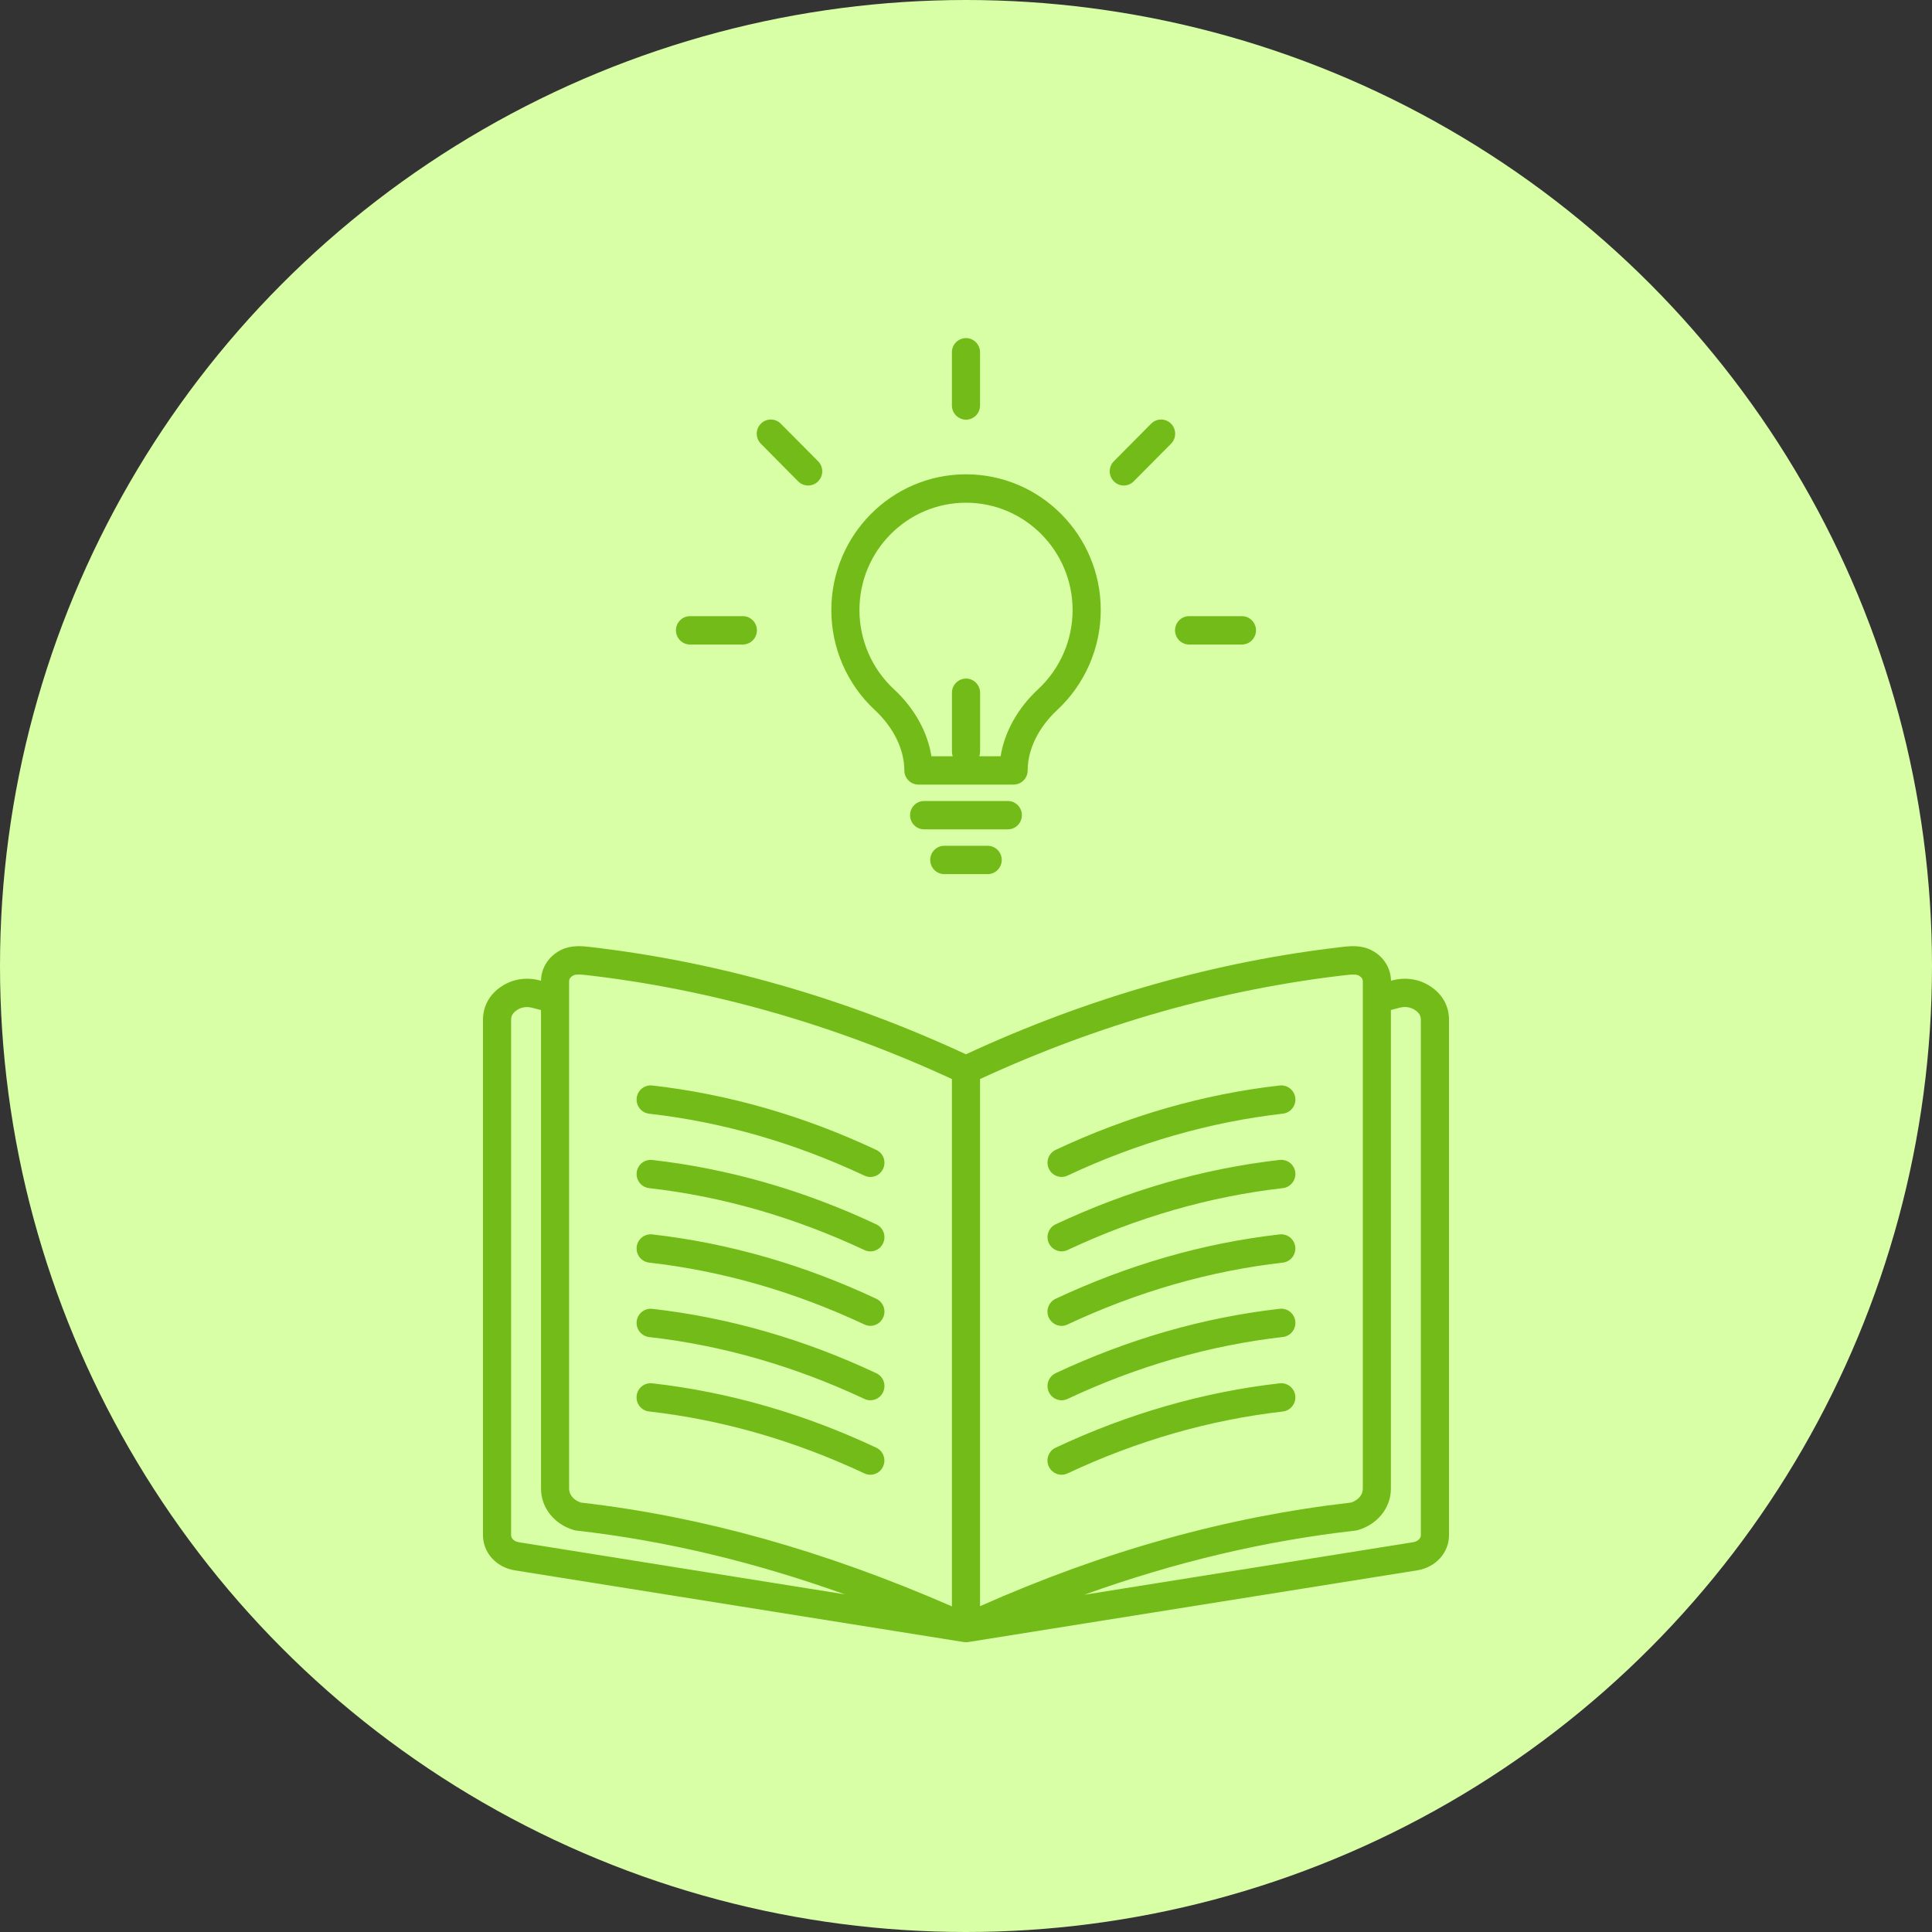
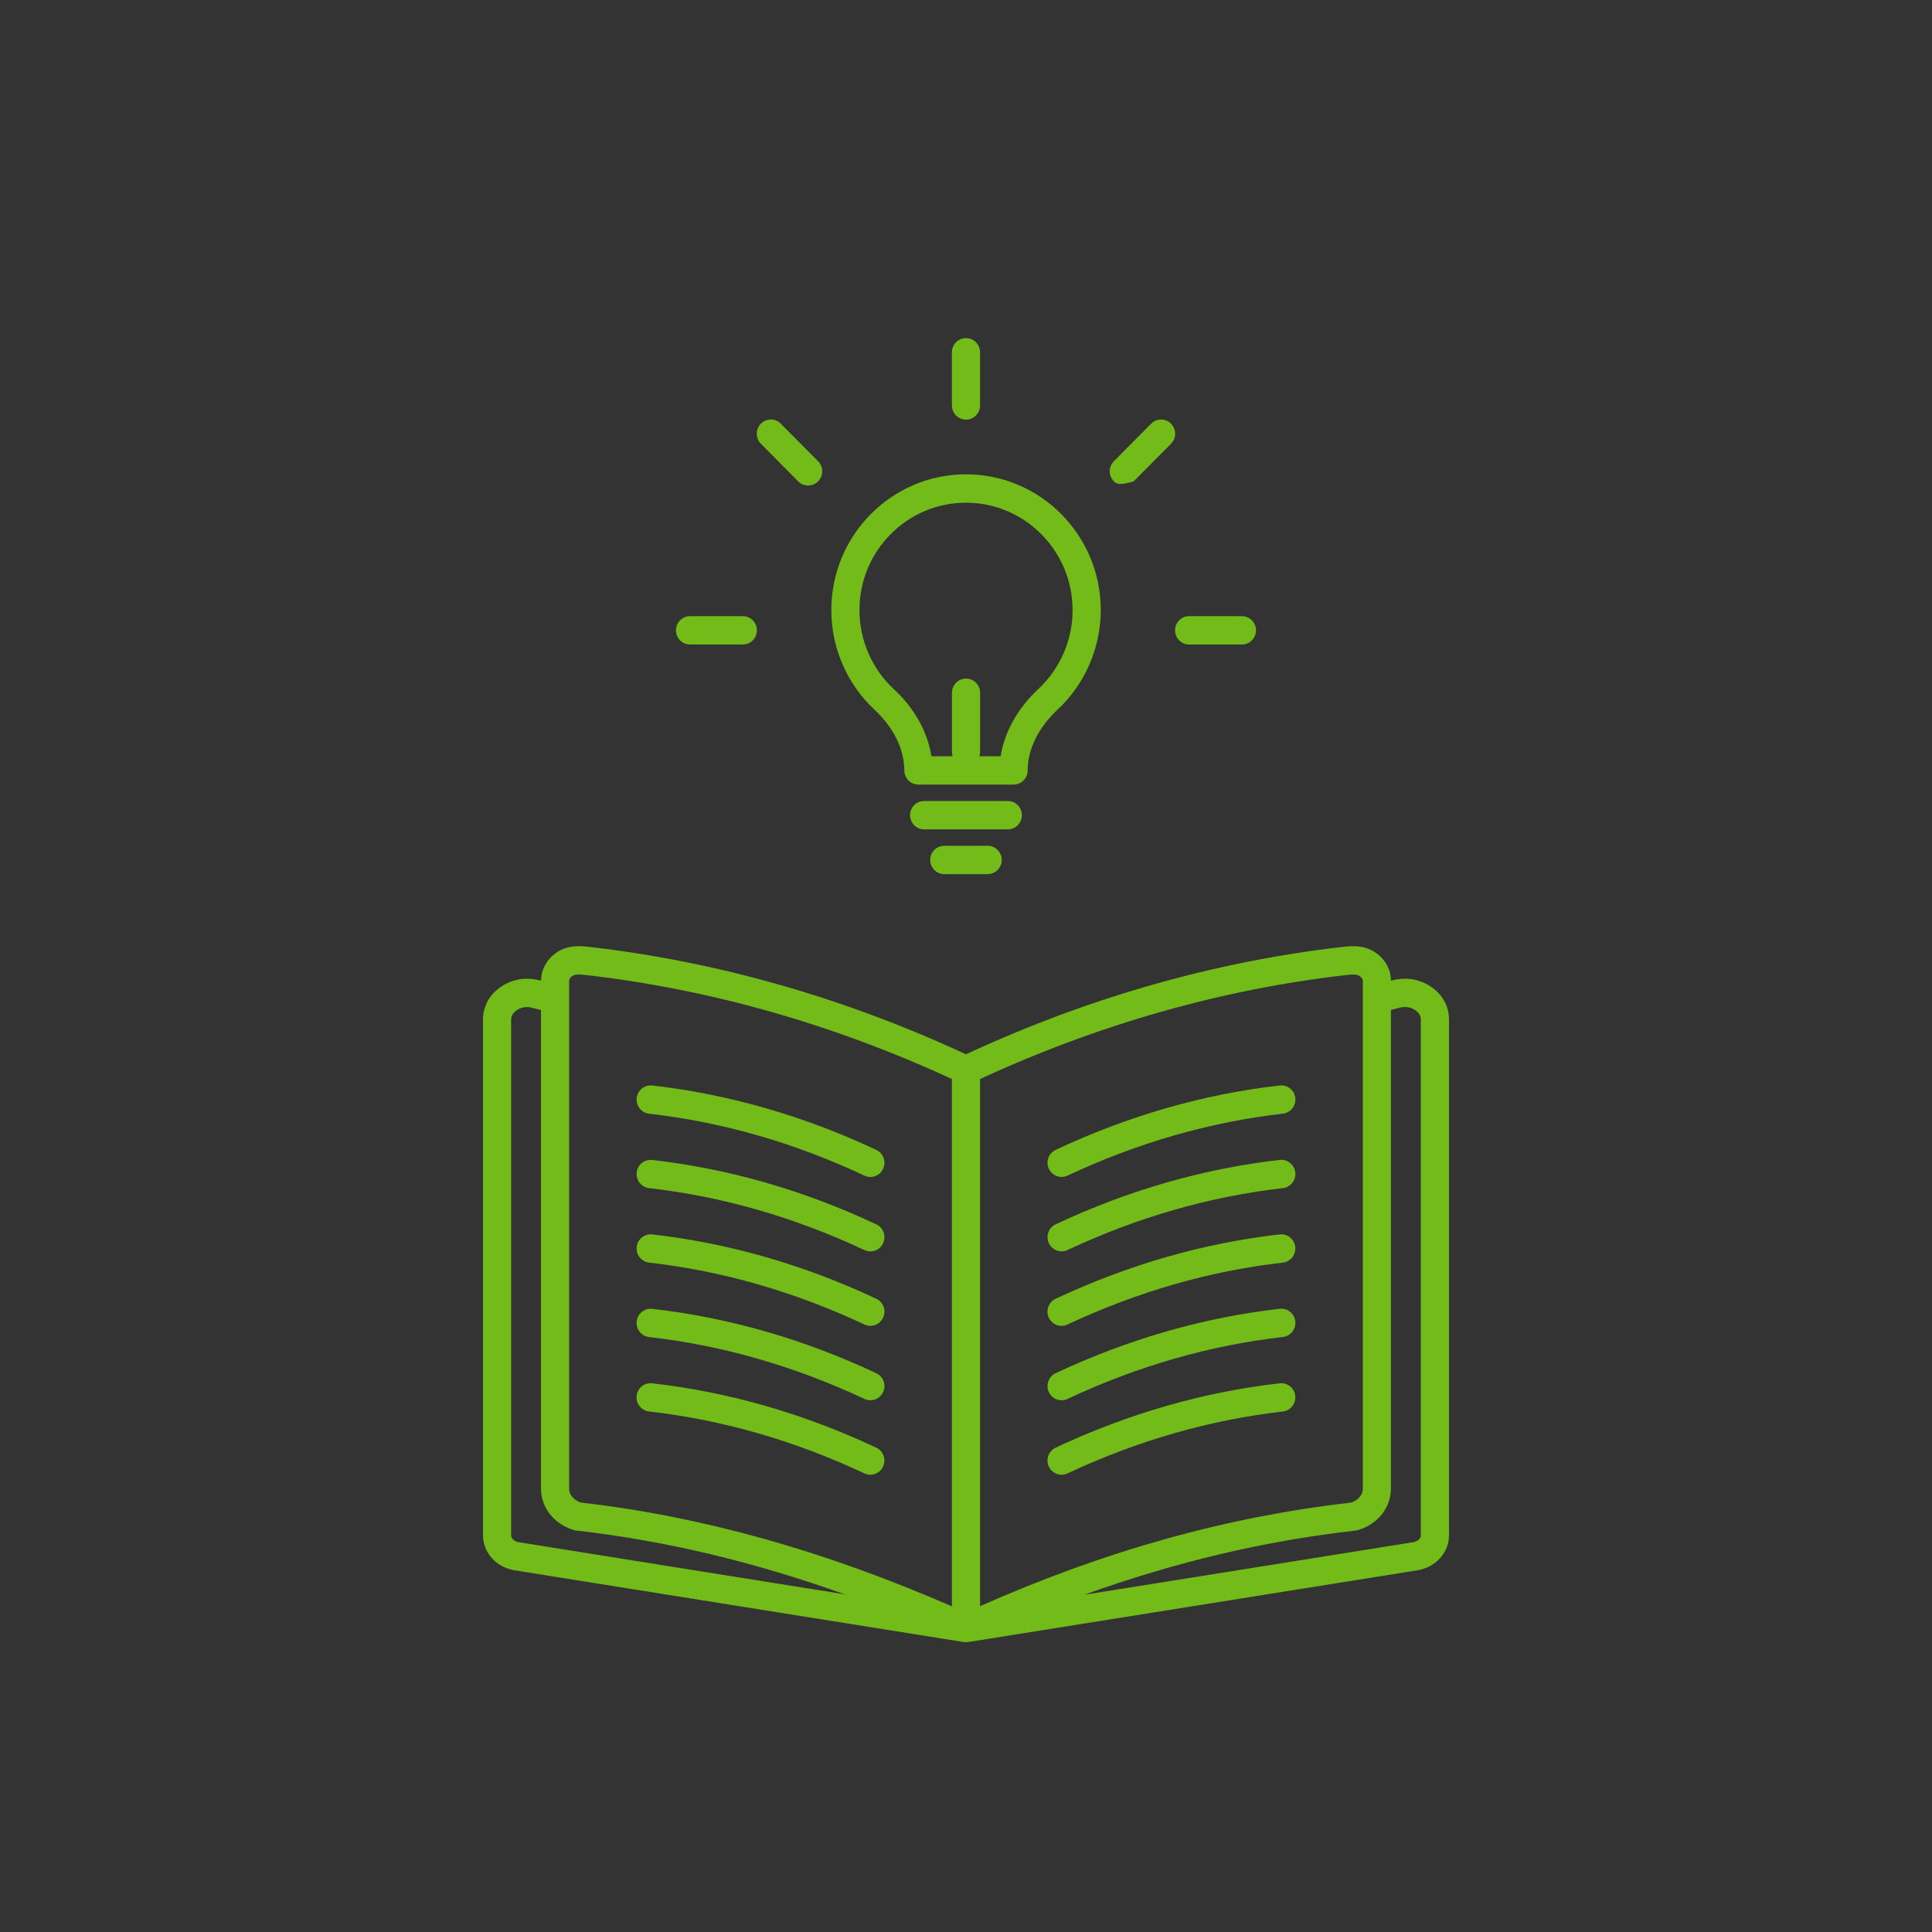
<svg xmlns="http://www.w3.org/2000/svg" width="40" height="40" viewBox="0 0 40 40" fill="none">
  <rect x="0" y="0" width="40" height="40" fill="#333333" stroke="none" />
-   <circle cx="20" cy="20" r="20" fill="#D8FFA6" />
-   <path d="M18.111 14.699C18.5 15.06 18.723 15.516 18.723 15.95C18.723 16.112 18.854 16.244 19.015 16.244H20.985C21.146 16.244 21.277 16.112 21.277 15.95C21.277 15.516 21.5 15.061 21.889 14.699C22.461 14.168 22.79 13.415 22.79 12.63C22.79 11.08 21.538 9.82 20 9.82C18.462 9.82 17.212 11.081 17.212 12.63C17.21 13.415 17.539 14.168 18.111 14.699ZM20 10.408C21.216 10.408 22.207 11.405 22.207 12.632C22.207 13.252 21.947 13.848 21.494 14.269C21.069 14.664 20.796 15.157 20.717 15.658H20.276C20.285 15.63 20.292 15.6 20.292 15.568V14.343C20.292 14.181 20.161 14.049 20.001 14.049C19.84 14.049 19.709 14.181 19.709 14.343V15.568C19.709 15.6 19.716 15.63 19.725 15.658H19.284C19.206 15.157 18.932 14.662 18.507 14.269C18.053 13.849 17.794 13.252 17.794 12.632C17.792 11.405 18.782 10.408 20 10.408ZM20.866 17.171H19.133C18.972 17.171 18.842 17.039 18.842 16.877C18.842 16.715 18.972 16.584 19.133 16.584H20.866C21.027 16.584 21.157 16.715 21.157 16.877C21.157 17.039 21.027 17.171 20.866 17.171ZM20.448 17.511C20.609 17.511 20.74 17.642 20.74 17.804C20.74 17.966 20.609 18.098 20.448 18.098H19.551C19.39 18.098 19.259 17.966 19.259 17.804C19.259 17.642 19.39 17.511 19.551 17.511H20.448ZM19.708 8.394V7.292C19.708 7.132 19.839 7 20 7C20.16 7 20.291 7.132 20.291 7.294V8.395C20.291 8.557 20.16 8.689 20 8.689C19.839 8.687 19.708 8.557 19.708 8.394ZM23.061 9.965C22.947 9.851 22.947 9.665 23.061 9.55L23.833 8.772C23.947 8.657 24.132 8.657 24.245 8.772C24.359 8.887 24.359 9.072 24.245 9.187L23.473 9.965C23.416 10.023 23.341 10.052 23.266 10.052C23.192 10.052 23.118 10.023 23.061 9.965ZM24.328 13.05C24.328 12.888 24.459 12.757 24.619 12.757H25.712C25.873 12.757 26.004 12.888 26.004 13.05C26.004 13.212 25.873 13.344 25.712 13.344H24.619C24.459 13.344 24.328 13.212 24.328 13.05ZM15.753 9.187C15.639 9.072 15.639 8.887 15.753 8.772C15.867 8.657 16.051 8.657 16.165 8.772L16.938 9.55C17.052 9.665 17.052 9.851 16.938 9.966C16.881 10.023 16.806 10.052 16.731 10.052C16.657 10.052 16.582 10.024 16.525 9.966L15.753 9.187ZM13.995 13.05C13.995 12.888 14.125 12.757 14.286 12.757H15.379C15.54 12.757 15.671 12.888 15.671 13.05C15.671 13.212 15.54 13.344 15.379 13.344H14.286C14.125 13.344 13.995 13.212 13.995 13.05ZM29.619 20.424C29.389 20.271 29.111 20.226 28.838 20.295L28.799 20.305C28.795 20.064 28.672 19.846 28.458 19.709C28.249 19.575 28.028 19.579 27.82 19.602C25.165 19.904 22.535 20.652 19.999 21.828C17.464 20.652 14.833 19.904 12.179 19.602C11.972 19.579 11.75 19.575 11.542 19.709C11.328 19.846 11.205 20.064 11.201 20.305L11.162 20.295C10.889 20.226 10.611 20.271 10.381 20.424C10.135 20.587 10 20.831 10 21.111V31.787C10 32.146 10.276 32.451 10.656 32.512L19.955 33.997C19.969 33.999 19.984 34 19.999 34C20.015 34 20.03 33.999 20.045 33.997L29.343 32.512C29.724 32.451 30 32.146 30 31.787V21.111C30 20.831 29.865 20.587 29.619 20.424ZM27.884 20.186C28.029 20.169 28.096 20.175 28.144 20.205C28.216 20.252 28.216 20.297 28.216 20.316V30.82C28.216 30.949 28.123 31.059 27.972 31.109C25.393 31.405 22.875 32.108 20.291 33.254V22.34C22.755 21.203 25.309 20.479 27.884 20.186ZM11.783 20.314C11.783 20.295 11.783 20.25 11.854 20.204C11.901 20.174 11.969 20.169 12.114 20.185C14.69 20.478 17.244 21.202 19.708 22.34V33.258C17.053 32.101 14.535 31.397 12.026 31.109C11.876 31.058 11.783 30.949 11.783 30.82L11.783 20.314ZM10.582 31.786V21.111C10.582 21.061 10.594 20.985 10.7 20.914C10.795 20.851 10.902 20.835 11.018 20.865L11.201 20.912V30.82C11.201 31.217 11.477 31.562 11.888 31.68C11.903 31.685 11.919 31.688 11.935 31.689C13.764 31.896 15.598 32.332 17.491 33.009L10.747 31.931C10.651 31.917 10.582 31.856 10.582 31.786ZM29.417 31.786C29.417 31.855 29.348 31.916 29.252 31.931L22.448 33.018C24.322 32.342 26.177 31.903 28.064 31.689C28.079 31.687 28.096 31.684 28.11 31.68C28.521 31.562 28.797 31.217 28.797 30.82V20.911L28.98 20.863C29.096 20.834 29.204 20.85 29.299 20.913C29.404 20.984 29.417 21.059 29.417 21.11L29.417 31.786ZM13.182 22.733C13.2 22.572 13.344 22.456 13.504 22.474C15.08 22.653 16.641 23.101 18.143 23.808C18.29 23.876 18.352 24.05 18.284 24.198C18.235 24.305 18.13 24.368 18.02 24.368C17.978 24.368 17.937 24.359 17.897 24.34C16.452 23.661 14.951 23.229 13.438 23.058C13.279 23.039 13.164 22.894 13.182 22.733ZM13.182 24.274C13.2 24.113 13.344 23.998 13.504 24.016C15.08 24.195 16.641 24.642 18.143 25.349C18.29 25.417 18.352 25.592 18.284 25.739C18.235 25.846 18.13 25.909 18.02 25.909C17.978 25.909 17.937 25.9 17.897 25.881C16.452 25.203 14.951 24.77 13.438 24.599C13.279 24.58 13.164 24.435 13.182 24.274ZM13.182 25.816C13.2 25.655 13.344 25.539 13.504 25.557C15.08 25.736 16.641 26.183 18.143 26.89C18.29 26.959 18.352 27.133 18.284 27.28C18.235 27.387 18.13 27.45 18.02 27.45C17.978 27.45 17.937 27.441 17.897 27.422C16.452 26.744 14.951 26.312 13.438 26.141C13.279 26.122 13.164 25.977 13.182 25.816ZM13.182 27.357C13.2 27.196 13.344 27.08 13.504 27.098C15.08 27.277 16.641 27.725 18.143 28.431C18.29 28.5 18.352 28.674 18.284 28.822C18.235 28.928 18.13 28.991 18.02 28.991C17.978 28.991 17.937 28.983 17.897 28.963C16.452 28.285 14.951 27.853 13.438 27.682C13.279 27.663 13.164 27.518 13.182 27.357ZM18.283 30.363C18.234 30.47 18.129 30.533 18.019 30.533C17.977 30.533 17.936 30.524 17.896 30.505C16.45 29.826 14.95 29.394 13.437 29.223C13.278 29.205 13.163 29.06 13.181 28.898C13.198 28.737 13.342 28.622 13.503 28.64C15.079 28.818 16.64 29.266 18.142 29.973C18.288 30.041 18.351 30.216 18.283 30.363ZM21.715 24.197C21.647 24.05 21.711 23.875 21.856 23.807C23.359 23.101 24.919 22.652 26.495 22.474C26.655 22.456 26.799 22.571 26.818 22.732C26.836 22.893 26.721 23.038 26.561 23.057C25.048 23.23 23.549 23.66 22.103 24.339C22.062 24.358 22.021 24.367 21.98 24.367C21.869 24.367 21.765 24.304 21.715 24.197ZM21.715 25.738C21.647 25.591 21.711 25.416 21.856 25.348C23.359 24.642 24.92 24.194 26.495 24.015C26.655 23.997 26.799 24.113 26.818 24.273C26.836 24.434 26.721 24.579 26.561 24.599C25.048 24.771 23.549 25.202 22.103 25.88C22.062 25.899 22.021 25.908 21.98 25.908C21.869 25.908 21.765 25.845 21.715 25.738ZM26.817 25.816C26.835 25.977 26.72 26.122 26.56 26.141C25.047 26.313 23.548 26.744 22.102 27.422C22.061 27.442 22.02 27.451 21.979 27.451C21.869 27.451 21.765 27.387 21.714 27.281C21.646 27.133 21.71 26.959 21.855 26.89C23.358 26.185 24.918 25.736 26.494 25.557C26.655 25.539 26.799 25.655 26.817 25.816ZM21.715 28.821C21.647 28.674 21.711 28.499 21.856 28.43C23.359 27.725 24.919 27.276 26.495 27.097C26.655 27.079 26.799 27.195 26.818 27.356C26.836 27.517 26.721 27.662 26.561 27.681C25.048 27.853 23.549 28.284 22.103 28.963C22.062 28.982 22.021 28.991 21.98 28.991C21.869 28.991 21.765 28.928 21.715 28.821ZM26.817 28.898C26.835 29.059 26.72 29.204 26.56 29.224C25.047 29.396 23.548 29.827 22.102 30.505C22.061 30.524 22.02 30.533 21.979 30.533C21.869 30.533 21.765 30.47 21.714 30.363C21.646 30.216 21.71 30.041 21.855 29.973C23.358 29.267 24.919 28.819 26.494 28.64C26.655 28.622 26.799 28.738 26.817 28.898Z" fill="#73BB19" />
+   <path d="M18.111 14.699C18.5 15.06 18.723 15.516 18.723 15.95C18.723 16.112 18.854 16.244 19.015 16.244H20.985C21.146 16.244 21.277 16.112 21.277 15.95C21.277 15.516 21.5 15.061 21.889 14.699C22.461 14.168 22.79 13.415 22.79 12.63C22.79 11.08 21.538 9.82 20 9.82C18.462 9.82 17.212 11.081 17.212 12.63C17.21 13.415 17.539 14.168 18.111 14.699ZM20 10.408C21.216 10.408 22.207 11.405 22.207 12.632C22.207 13.252 21.947 13.848 21.494 14.269C21.069 14.664 20.796 15.157 20.717 15.658H20.276C20.285 15.63 20.292 15.6 20.292 15.568V14.343C20.292 14.181 20.161 14.049 20.001 14.049C19.84 14.049 19.709 14.181 19.709 14.343V15.568C19.709 15.6 19.716 15.63 19.725 15.658H19.284C19.206 15.157 18.932 14.662 18.507 14.269C18.053 13.849 17.794 13.252 17.794 12.632C17.792 11.405 18.782 10.408 20 10.408ZM20.866 17.171H19.133C18.972 17.171 18.842 17.039 18.842 16.877C18.842 16.715 18.972 16.584 19.133 16.584H20.866C21.027 16.584 21.157 16.715 21.157 16.877C21.157 17.039 21.027 17.171 20.866 17.171ZM20.448 17.511C20.609 17.511 20.74 17.642 20.74 17.804C20.74 17.966 20.609 18.098 20.448 18.098H19.551C19.39 18.098 19.259 17.966 19.259 17.804C19.259 17.642 19.39 17.511 19.551 17.511H20.448ZM19.708 8.394V7.292C19.708 7.132 19.839 7 20 7C20.16 7 20.291 7.132 20.291 7.294V8.395C20.291 8.557 20.16 8.689 20 8.689C19.839 8.687 19.708 8.557 19.708 8.394ZM23.061 9.965C22.947 9.851 22.947 9.665 23.061 9.55L23.833 8.772C23.947 8.657 24.132 8.657 24.245 8.772C24.359 8.887 24.359 9.072 24.245 9.187L23.473 9.965C23.192 10.052 23.118 10.023 23.061 9.965ZM24.328 13.05C24.328 12.888 24.459 12.757 24.619 12.757H25.712C25.873 12.757 26.004 12.888 26.004 13.05C26.004 13.212 25.873 13.344 25.712 13.344H24.619C24.459 13.344 24.328 13.212 24.328 13.05ZM15.753 9.187C15.639 9.072 15.639 8.887 15.753 8.772C15.867 8.657 16.051 8.657 16.165 8.772L16.938 9.55C17.052 9.665 17.052 9.851 16.938 9.966C16.881 10.023 16.806 10.052 16.731 10.052C16.657 10.052 16.582 10.024 16.525 9.966L15.753 9.187ZM13.995 13.05C13.995 12.888 14.125 12.757 14.286 12.757H15.379C15.54 12.757 15.671 12.888 15.671 13.05C15.671 13.212 15.54 13.344 15.379 13.344H14.286C14.125 13.344 13.995 13.212 13.995 13.05ZM29.619 20.424C29.389 20.271 29.111 20.226 28.838 20.295L28.799 20.305C28.795 20.064 28.672 19.846 28.458 19.709C28.249 19.575 28.028 19.579 27.82 19.602C25.165 19.904 22.535 20.652 19.999 21.828C17.464 20.652 14.833 19.904 12.179 19.602C11.972 19.579 11.75 19.575 11.542 19.709C11.328 19.846 11.205 20.064 11.201 20.305L11.162 20.295C10.889 20.226 10.611 20.271 10.381 20.424C10.135 20.587 10 20.831 10 21.111V31.787C10 32.146 10.276 32.451 10.656 32.512L19.955 33.997C19.969 33.999 19.984 34 19.999 34C20.015 34 20.03 33.999 20.045 33.997L29.343 32.512C29.724 32.451 30 32.146 30 31.787V21.111C30 20.831 29.865 20.587 29.619 20.424ZM27.884 20.186C28.029 20.169 28.096 20.175 28.144 20.205C28.216 20.252 28.216 20.297 28.216 20.316V30.82C28.216 30.949 28.123 31.059 27.972 31.109C25.393 31.405 22.875 32.108 20.291 33.254V22.34C22.755 21.203 25.309 20.479 27.884 20.186ZM11.783 20.314C11.783 20.295 11.783 20.25 11.854 20.204C11.901 20.174 11.969 20.169 12.114 20.185C14.69 20.478 17.244 21.202 19.708 22.34V33.258C17.053 32.101 14.535 31.397 12.026 31.109C11.876 31.058 11.783 30.949 11.783 30.82L11.783 20.314ZM10.582 31.786V21.111C10.582 21.061 10.594 20.985 10.7 20.914C10.795 20.851 10.902 20.835 11.018 20.865L11.201 20.912V30.82C11.201 31.217 11.477 31.562 11.888 31.68C11.903 31.685 11.919 31.688 11.935 31.689C13.764 31.896 15.598 32.332 17.491 33.009L10.747 31.931C10.651 31.917 10.582 31.856 10.582 31.786ZM29.417 31.786C29.417 31.855 29.348 31.916 29.252 31.931L22.448 33.018C24.322 32.342 26.177 31.903 28.064 31.689C28.079 31.687 28.096 31.684 28.11 31.68C28.521 31.562 28.797 31.217 28.797 30.82V20.911L28.98 20.863C29.096 20.834 29.204 20.85 29.299 20.913C29.404 20.984 29.417 21.059 29.417 21.11L29.417 31.786ZM13.182 22.733C13.2 22.572 13.344 22.456 13.504 22.474C15.08 22.653 16.641 23.101 18.143 23.808C18.29 23.876 18.352 24.05 18.284 24.198C18.235 24.305 18.13 24.368 18.02 24.368C17.978 24.368 17.937 24.359 17.897 24.34C16.452 23.661 14.951 23.229 13.438 23.058C13.279 23.039 13.164 22.894 13.182 22.733ZM13.182 24.274C13.2 24.113 13.344 23.998 13.504 24.016C15.08 24.195 16.641 24.642 18.143 25.349C18.29 25.417 18.352 25.592 18.284 25.739C18.235 25.846 18.13 25.909 18.02 25.909C17.978 25.909 17.937 25.9 17.897 25.881C16.452 25.203 14.951 24.77 13.438 24.599C13.279 24.58 13.164 24.435 13.182 24.274ZM13.182 25.816C13.2 25.655 13.344 25.539 13.504 25.557C15.08 25.736 16.641 26.183 18.143 26.89C18.29 26.959 18.352 27.133 18.284 27.28C18.235 27.387 18.13 27.45 18.02 27.45C17.978 27.45 17.937 27.441 17.897 27.422C16.452 26.744 14.951 26.312 13.438 26.141C13.279 26.122 13.164 25.977 13.182 25.816ZM13.182 27.357C13.2 27.196 13.344 27.08 13.504 27.098C15.08 27.277 16.641 27.725 18.143 28.431C18.29 28.5 18.352 28.674 18.284 28.822C18.235 28.928 18.13 28.991 18.02 28.991C17.978 28.991 17.937 28.983 17.897 28.963C16.452 28.285 14.951 27.853 13.438 27.682C13.279 27.663 13.164 27.518 13.182 27.357ZM18.283 30.363C18.234 30.47 18.129 30.533 18.019 30.533C17.977 30.533 17.936 30.524 17.896 30.505C16.45 29.826 14.95 29.394 13.437 29.223C13.278 29.205 13.163 29.06 13.181 28.898C13.198 28.737 13.342 28.622 13.503 28.64C15.079 28.818 16.64 29.266 18.142 29.973C18.288 30.041 18.351 30.216 18.283 30.363ZM21.715 24.197C21.647 24.05 21.711 23.875 21.856 23.807C23.359 23.101 24.919 22.652 26.495 22.474C26.655 22.456 26.799 22.571 26.818 22.732C26.836 22.893 26.721 23.038 26.561 23.057C25.048 23.23 23.549 23.66 22.103 24.339C22.062 24.358 22.021 24.367 21.98 24.367C21.869 24.367 21.765 24.304 21.715 24.197ZM21.715 25.738C21.647 25.591 21.711 25.416 21.856 25.348C23.359 24.642 24.92 24.194 26.495 24.015C26.655 23.997 26.799 24.113 26.818 24.273C26.836 24.434 26.721 24.579 26.561 24.599C25.048 24.771 23.549 25.202 22.103 25.88C22.062 25.899 22.021 25.908 21.98 25.908C21.869 25.908 21.765 25.845 21.715 25.738ZM26.817 25.816C26.835 25.977 26.72 26.122 26.56 26.141C25.047 26.313 23.548 26.744 22.102 27.422C22.061 27.442 22.02 27.451 21.979 27.451C21.869 27.451 21.765 27.387 21.714 27.281C21.646 27.133 21.71 26.959 21.855 26.89C23.358 26.185 24.918 25.736 26.494 25.557C26.655 25.539 26.799 25.655 26.817 25.816ZM21.715 28.821C21.647 28.674 21.711 28.499 21.856 28.43C23.359 27.725 24.919 27.276 26.495 27.097C26.655 27.079 26.799 27.195 26.818 27.356C26.836 27.517 26.721 27.662 26.561 27.681C25.048 27.853 23.549 28.284 22.103 28.963C22.062 28.982 22.021 28.991 21.98 28.991C21.869 28.991 21.765 28.928 21.715 28.821ZM26.817 28.898C26.835 29.059 26.72 29.204 26.56 29.224C25.047 29.396 23.548 29.827 22.102 30.505C22.061 30.524 22.02 30.533 21.979 30.533C21.869 30.533 21.765 30.47 21.714 30.363C21.646 30.216 21.71 30.041 21.855 29.973C23.358 29.267 24.919 28.819 26.494 28.64C26.655 28.622 26.799 28.738 26.817 28.898Z" fill="#73BB19" />
</svg>